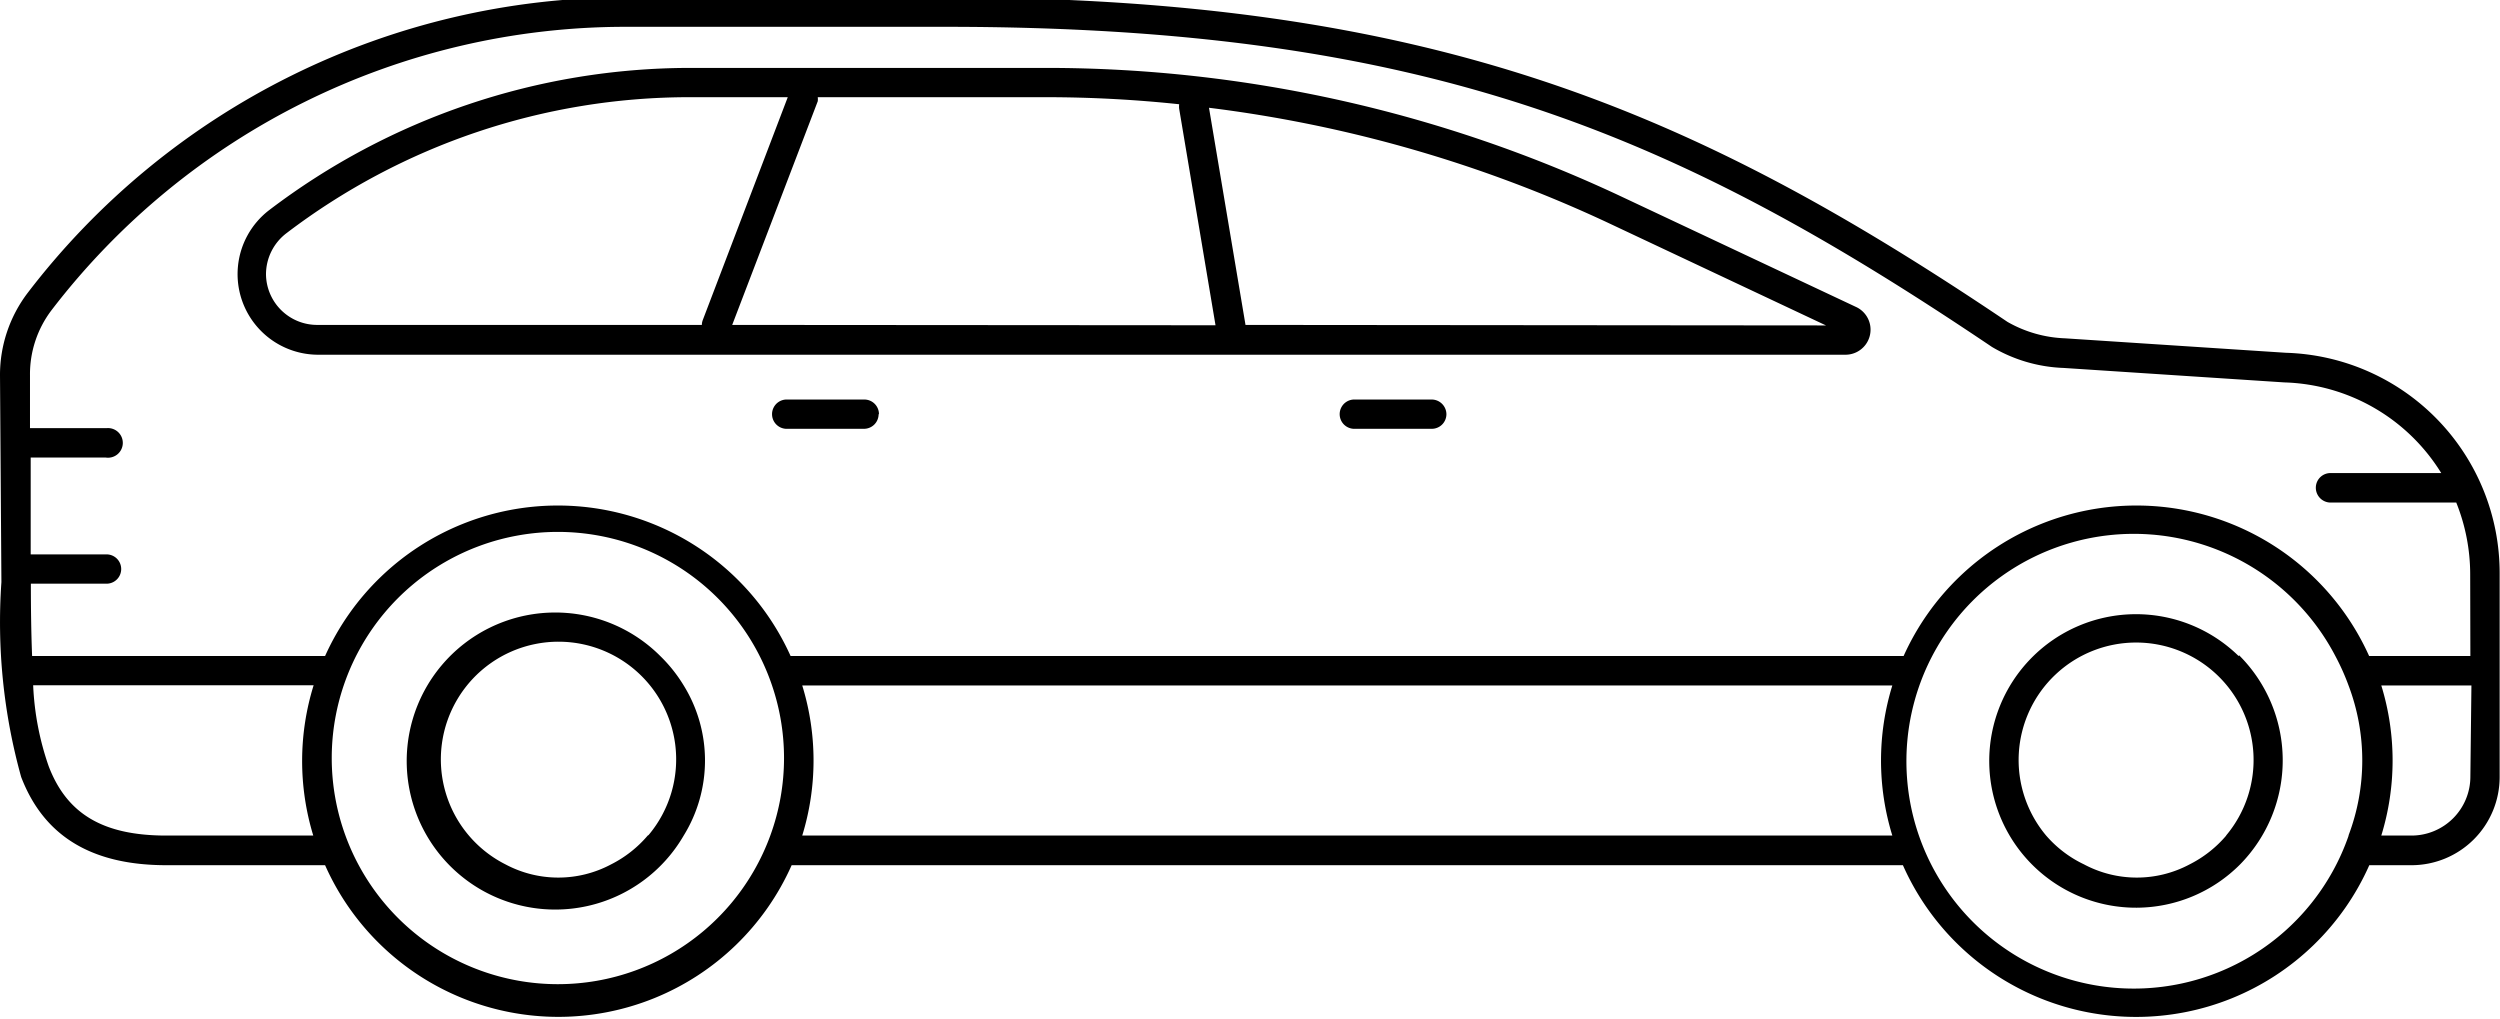
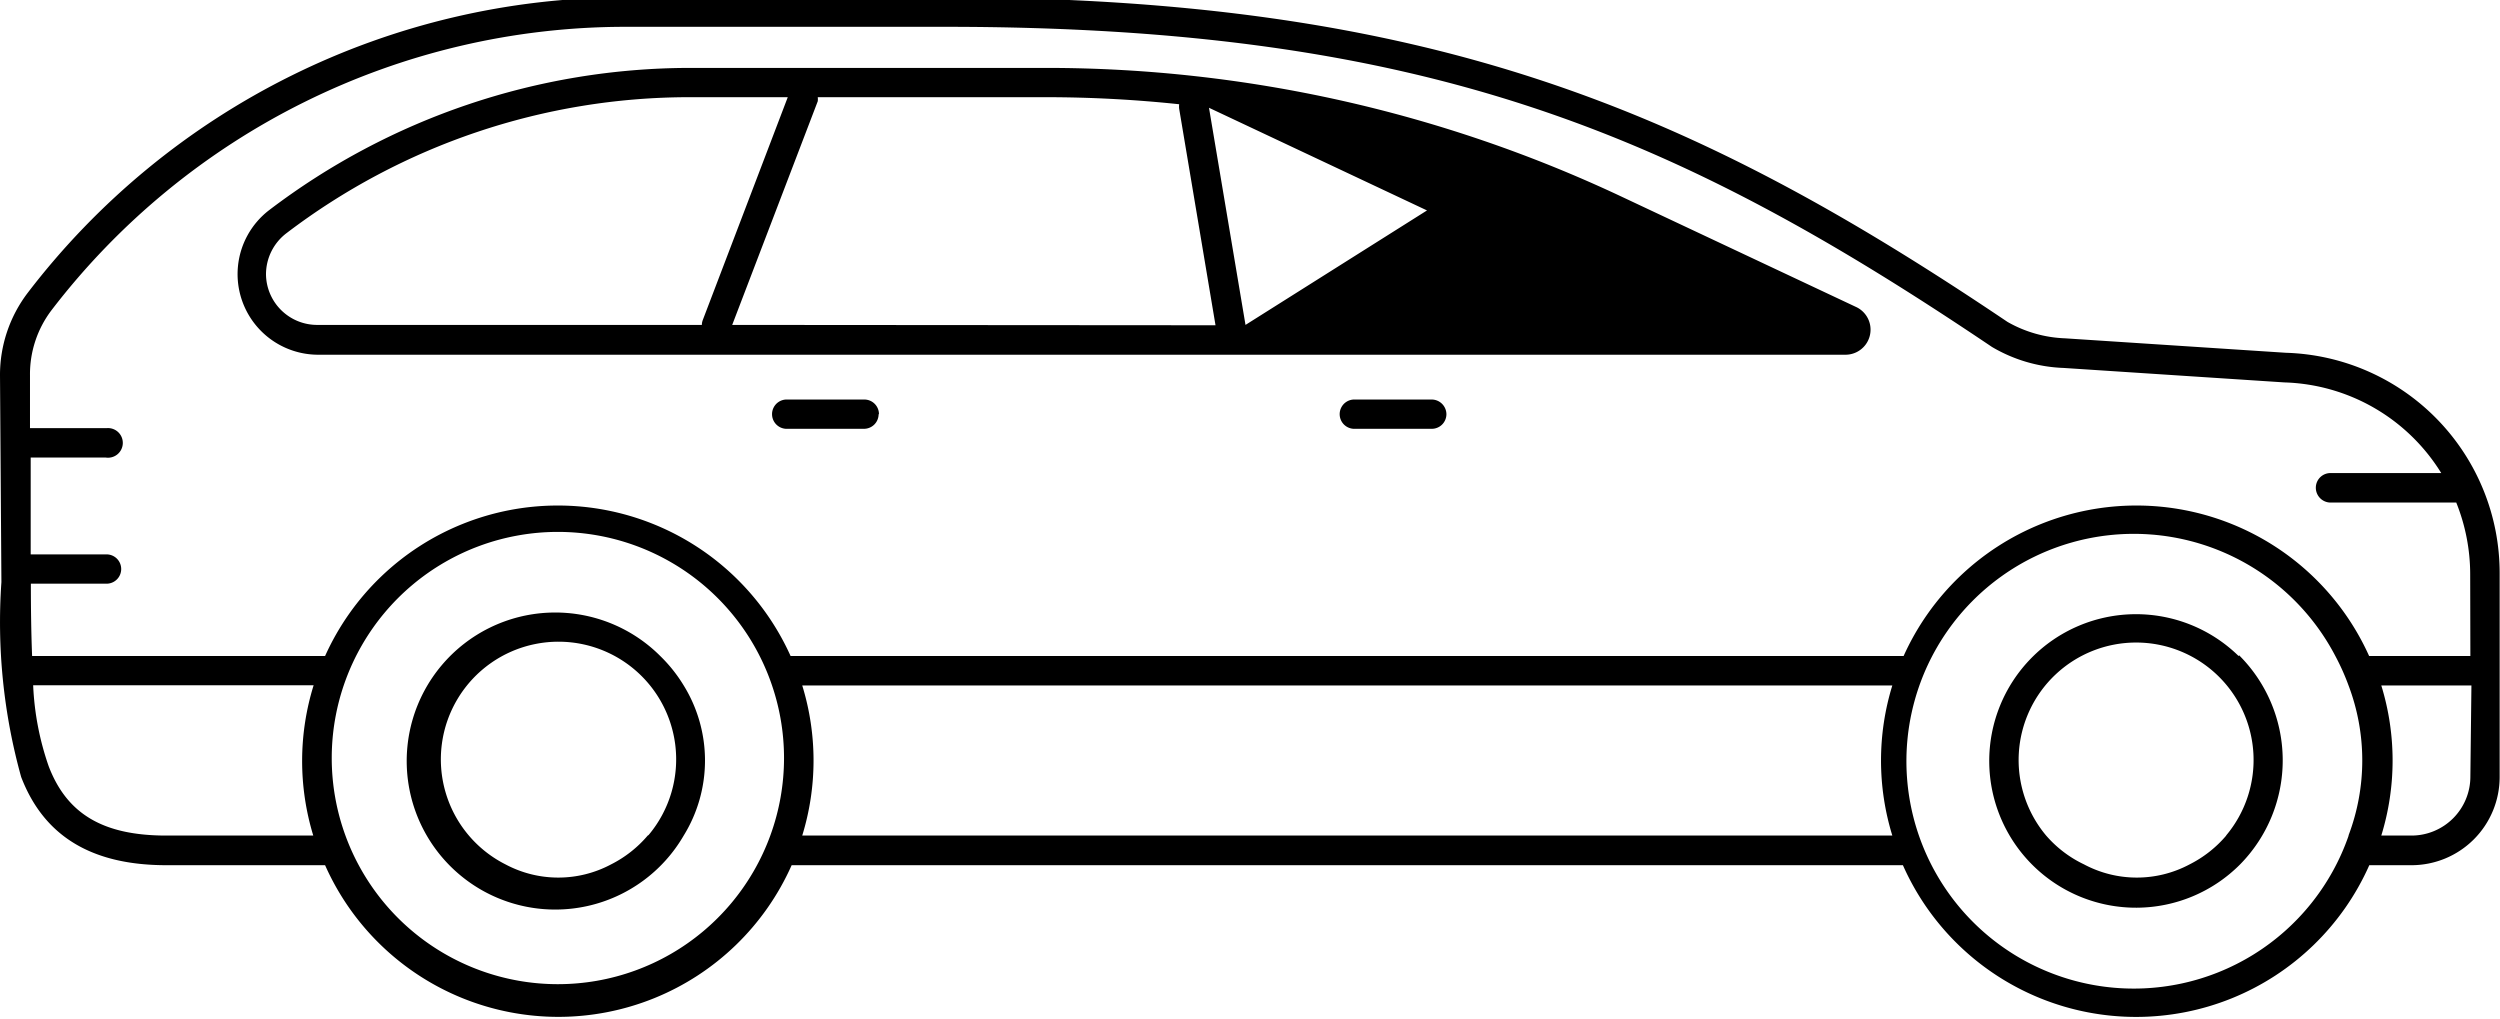
<svg xmlns="http://www.w3.org/2000/svg" viewBox="0 0 141.73 57.78">
  <title>test</title>
  <g id="Estate">
-     <path id="Path_368" data-name="Path 368" d="M129.6,20l-12.53-.82a7.09,7.09,0,0,1-3.26-.93C96.1,6.32,81.26-.15,53.58-.15H35.37A42.68,42.68,0,0,0,1.58,16.59,7.69,7.69,0,0,0,0,21.29L.08,33A32.74,32.74,0,0,0,1.2,44.05c1.29,3.36,4,5,8.23,5h9a14.47,14.47,0,0,0,26.45,0h63a14.46,14.46,0,0,0,26.44,0h2.39a5,5,0,0,0,5-5V32.53A12.49,12.49,0,0,0,129.6,20ZM17.76,47.37H9.43c-3.57,0-5.63-1.21-6.67-3.93a16,16,0,0,1-.88-4.59h15.9A14.47,14.47,0,0,0,17.76,47.37Zm25.91,0a12.82,12.82,0,1,1,0-8.79A12.8,12.8,0,0,1,43.67,47.37Zm63.57,0H45.48a14.44,14.44,0,0,0,0-8.51h61.8a14.44,14.44,0,0,0,0,8.51Zm25.91,0a12.89,12.89,0,1,1-.76-10.19,13.12,13.12,0,0,1,.75,1.67,12,12,0,0,1,0,8.52Zm6.9-3.34a3.34,3.34,0,0,1-3.33,3.34H135a14.44,14.44,0,0,0,0-8.51h5.11Zm0-6.84h-5.74a14.47,14.47,0,0,0-26.39,0H44.82a14.47,14.47,0,0,0-26.39,0H1.82c-.05-1.29-.07-2.65-.07-4.1H6a.83.83,0,1,0,.08-1.66H1.74l0-5.49H6a.84.84,0,1,0,.08-1.67H1.7l0-3A6,6,0,0,1,2.91,17.6,41,41,0,0,1,35.37,1.52H53.58c27.4,0,41.47,6.1,59.35,18.15A8.58,8.58,0,0,0,117,20.86l12.51.82h0a10.82,10.82,0,0,1,8.89,5.14h-6.24a.83.83,0,0,0-.87.79.84.84,0,0,0,.79.88h7.05l.12,0a10.93,10.93,0,0,1,.79,4.08Zm-13.14,0A8.32,8.32,0,1,0,127,49a8.41,8.41,0,0,0-.06-11.85Zm-.7,10.18A6.66,6.66,0,0,1,124.14,49a6.36,6.36,0,0,1-6,0A6.58,6.58,0,0,1,116,47.37a6.66,6.66,0,1,1,10.2,0ZM82,23.48a.83.83,0,0,1-.83.83H76.82a.83.83,0,0,1-.08-1.66h4.4A.84.84,0,0,1,82,23.48Zm-32.19,0a.83.83,0,0,1-.83.83H44.64a.83.83,0,1,1-.08-1.66H49a.83.83,0,0,1,.83.83ZM37.43,37.19a8.42,8.42,0,1,0,1.33,10.18,8.1,8.1,0,0,0,0-8.51A8.42,8.42,0,0,0,37.43,37.19Zm-.71,10.18A6.66,6.66,0,0,1,34.65,49a6.36,6.36,0,0,1-6,0,6.67,6.67,0,1,1,8.12-1.66Zm68.54-29.95-13.39-6.3a76.54,76.54,0,0,0-32.5-7.27H39.11a39.44,39.44,0,0,0-23.86,8.07A4.57,4.57,0,0,0,18,20.11h86.64a1.42,1.42,0,0,0,.6-2.7Zm-65.47,1H18a2.9,2.9,0,0,1-2.92-2.86,2.93,2.93,0,0,1,1.16-2.34A37.72,37.72,0,0,1,39.1,5.51h5.56L39.84,18.15a.79.79,0,0,0-.05.3Zm1.72,0L46.36,5.74a.93.93,0,0,0,0-.23h13a72,72,0,0,1,7.49.4,1.13,1.13,0,0,0,0,.26l2.06,12.27Zm29.1,0L68.54,6.11a75.09,75.09,0,0,1,22.62,6.52l12.36,5.82Z" />
+     <path id="Path_368" data-name="Path 368" d="M129.6,20l-12.53-.82a7.09,7.09,0,0,1-3.26-.93C96.1,6.32,81.26-.15,53.58-.15H35.37A42.68,42.68,0,0,0,1.58,16.59,7.69,7.69,0,0,0,0,21.29L.08,33A32.74,32.74,0,0,0,1.2,44.05c1.29,3.36,4,5,8.23,5h9a14.47,14.47,0,0,0,26.45,0h63a14.46,14.46,0,0,0,26.44,0h2.39a5,5,0,0,0,5-5V32.53A12.49,12.49,0,0,0,129.6,20ZM17.76,47.37H9.43c-3.57,0-5.63-1.21-6.67-3.93a16,16,0,0,1-.88-4.59h15.9A14.47,14.47,0,0,0,17.76,47.37Zm25.91,0a12.82,12.82,0,1,1,0-8.79A12.8,12.8,0,0,1,43.67,47.37Zm63.57,0H45.48a14.44,14.44,0,0,0,0-8.51h61.8a14.44,14.44,0,0,0,0,8.51Zm25.91,0a12.89,12.89,0,1,1-.76-10.19,13.12,13.12,0,0,1,.75,1.67,12,12,0,0,1,0,8.52Zm6.9-3.34a3.34,3.34,0,0,1-3.33,3.34H135a14.44,14.44,0,0,0,0-8.51h5.11Zm0-6.84h-5.74a14.47,14.47,0,0,0-26.39,0H44.82a14.47,14.47,0,0,0-26.39,0H1.82c-.05-1.29-.07-2.65-.07-4.1H6a.83.83,0,1,0,.08-1.66H1.74l0-5.49H6a.84.84,0,1,0,.08-1.67H1.7l0-3A6,6,0,0,1,2.91,17.6,41,41,0,0,1,35.37,1.52H53.58c27.4,0,41.47,6.1,59.35,18.15A8.58,8.58,0,0,0,117,20.86l12.51.82h0a10.82,10.82,0,0,1,8.89,5.14h-6.24a.83.83,0,0,0-.87.79.84.84,0,0,0,.79.88h7.05l.12,0a10.93,10.93,0,0,1,.79,4.08Zm-13.14,0A8.32,8.32,0,1,0,127,49a8.41,8.41,0,0,0-.06-11.85Zm-.7,10.18A6.66,6.66,0,0,1,124.14,49a6.36,6.36,0,0,1-6,0A6.58,6.58,0,0,1,116,47.37a6.66,6.66,0,1,1,10.2,0ZM82,23.48a.83.83,0,0,1-.83.83H76.82a.83.83,0,0,1-.08-1.66h4.4A.84.84,0,0,1,82,23.48Zm-32.19,0a.83.83,0,0,1-.83.83H44.64a.83.83,0,1,1-.08-1.66H49a.83.83,0,0,1,.83.83ZM37.43,37.19a8.42,8.42,0,1,0,1.33,10.18,8.1,8.1,0,0,0,0-8.51A8.42,8.42,0,0,0,37.43,37.19Zm-.71,10.18A6.66,6.66,0,0,1,34.65,49a6.36,6.36,0,0,1-6,0,6.67,6.67,0,1,1,8.12-1.66Zm68.54-29.95-13.39-6.3a76.54,76.54,0,0,0-32.5-7.27H39.11a39.44,39.44,0,0,0-23.86,8.07A4.57,4.57,0,0,0,18,20.11h86.64a1.42,1.42,0,0,0,.6-2.7Zm-65.47,1H18a2.9,2.9,0,0,1-2.92-2.86,2.93,2.93,0,0,1,1.16-2.34A37.72,37.72,0,0,1,39.1,5.51h5.56L39.84,18.15a.79.79,0,0,0-.05.3Zm1.72,0L46.36,5.74a.93.93,0,0,0,0-.23h13a72,72,0,0,1,7.49.4,1.13,1.13,0,0,0,0,.26l2.06,12.27Zm29.1,0L68.54,6.11l12.36,5.82Z" />
  </g>
</svg>